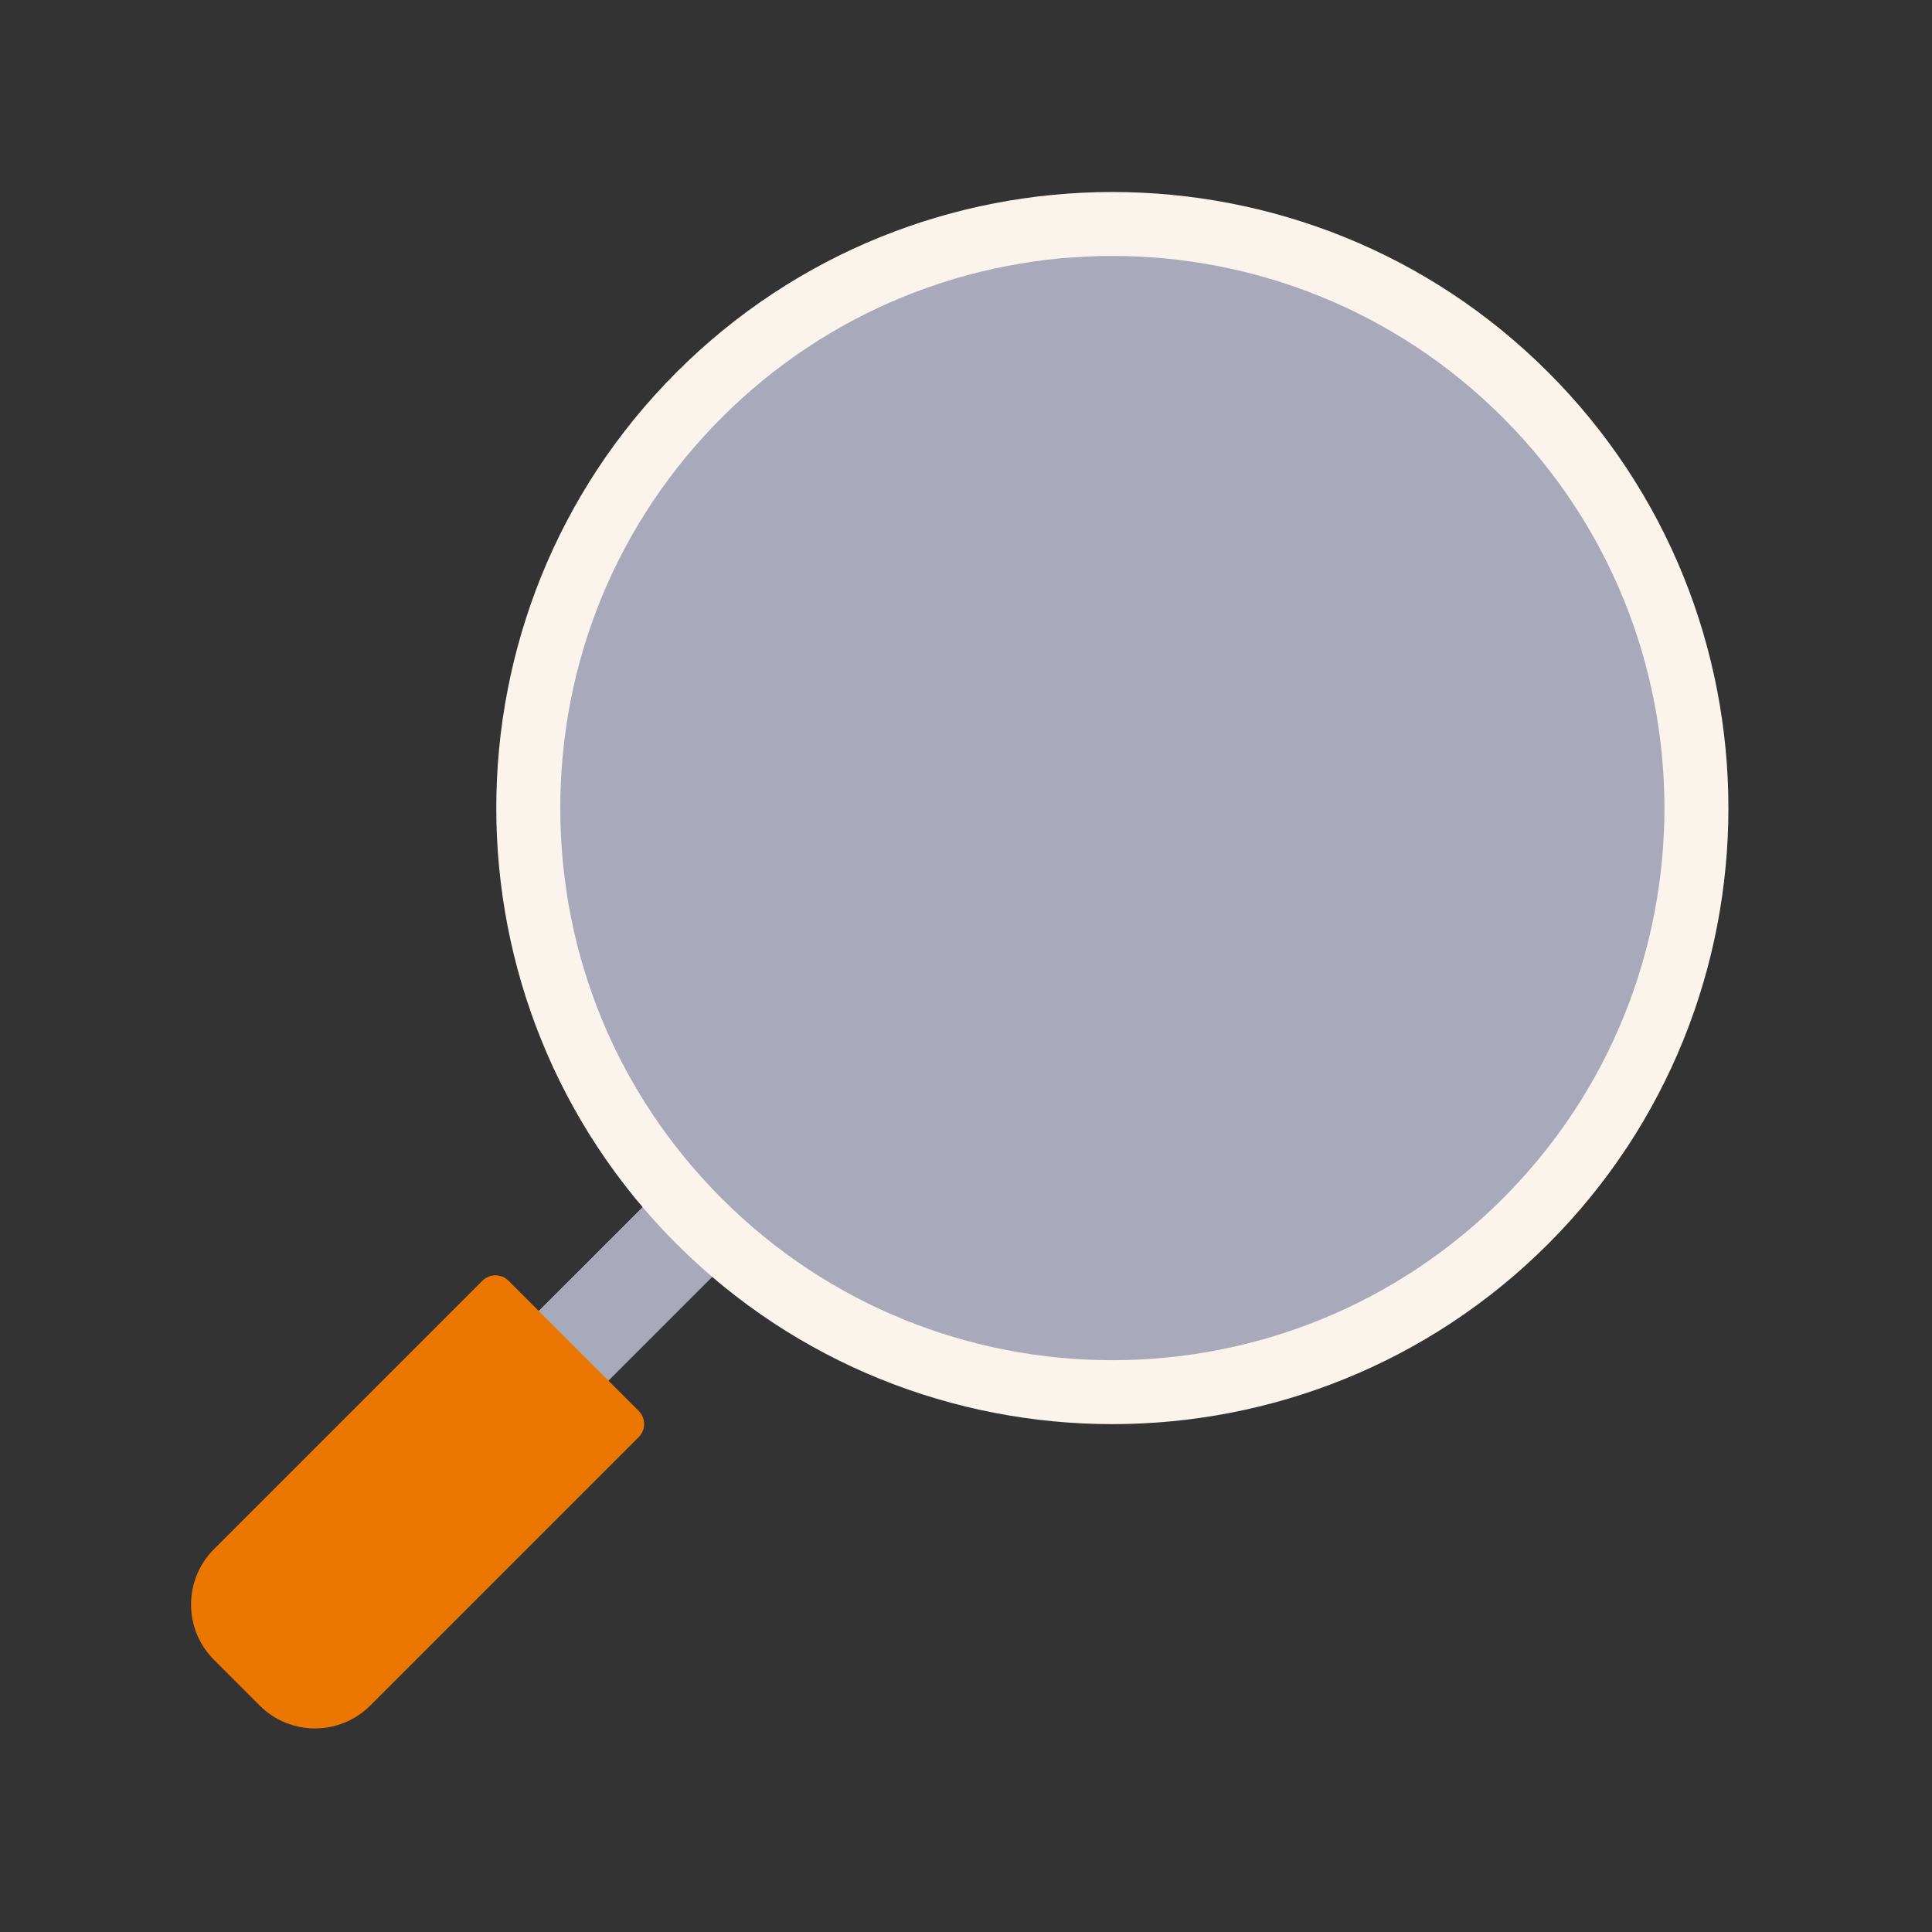
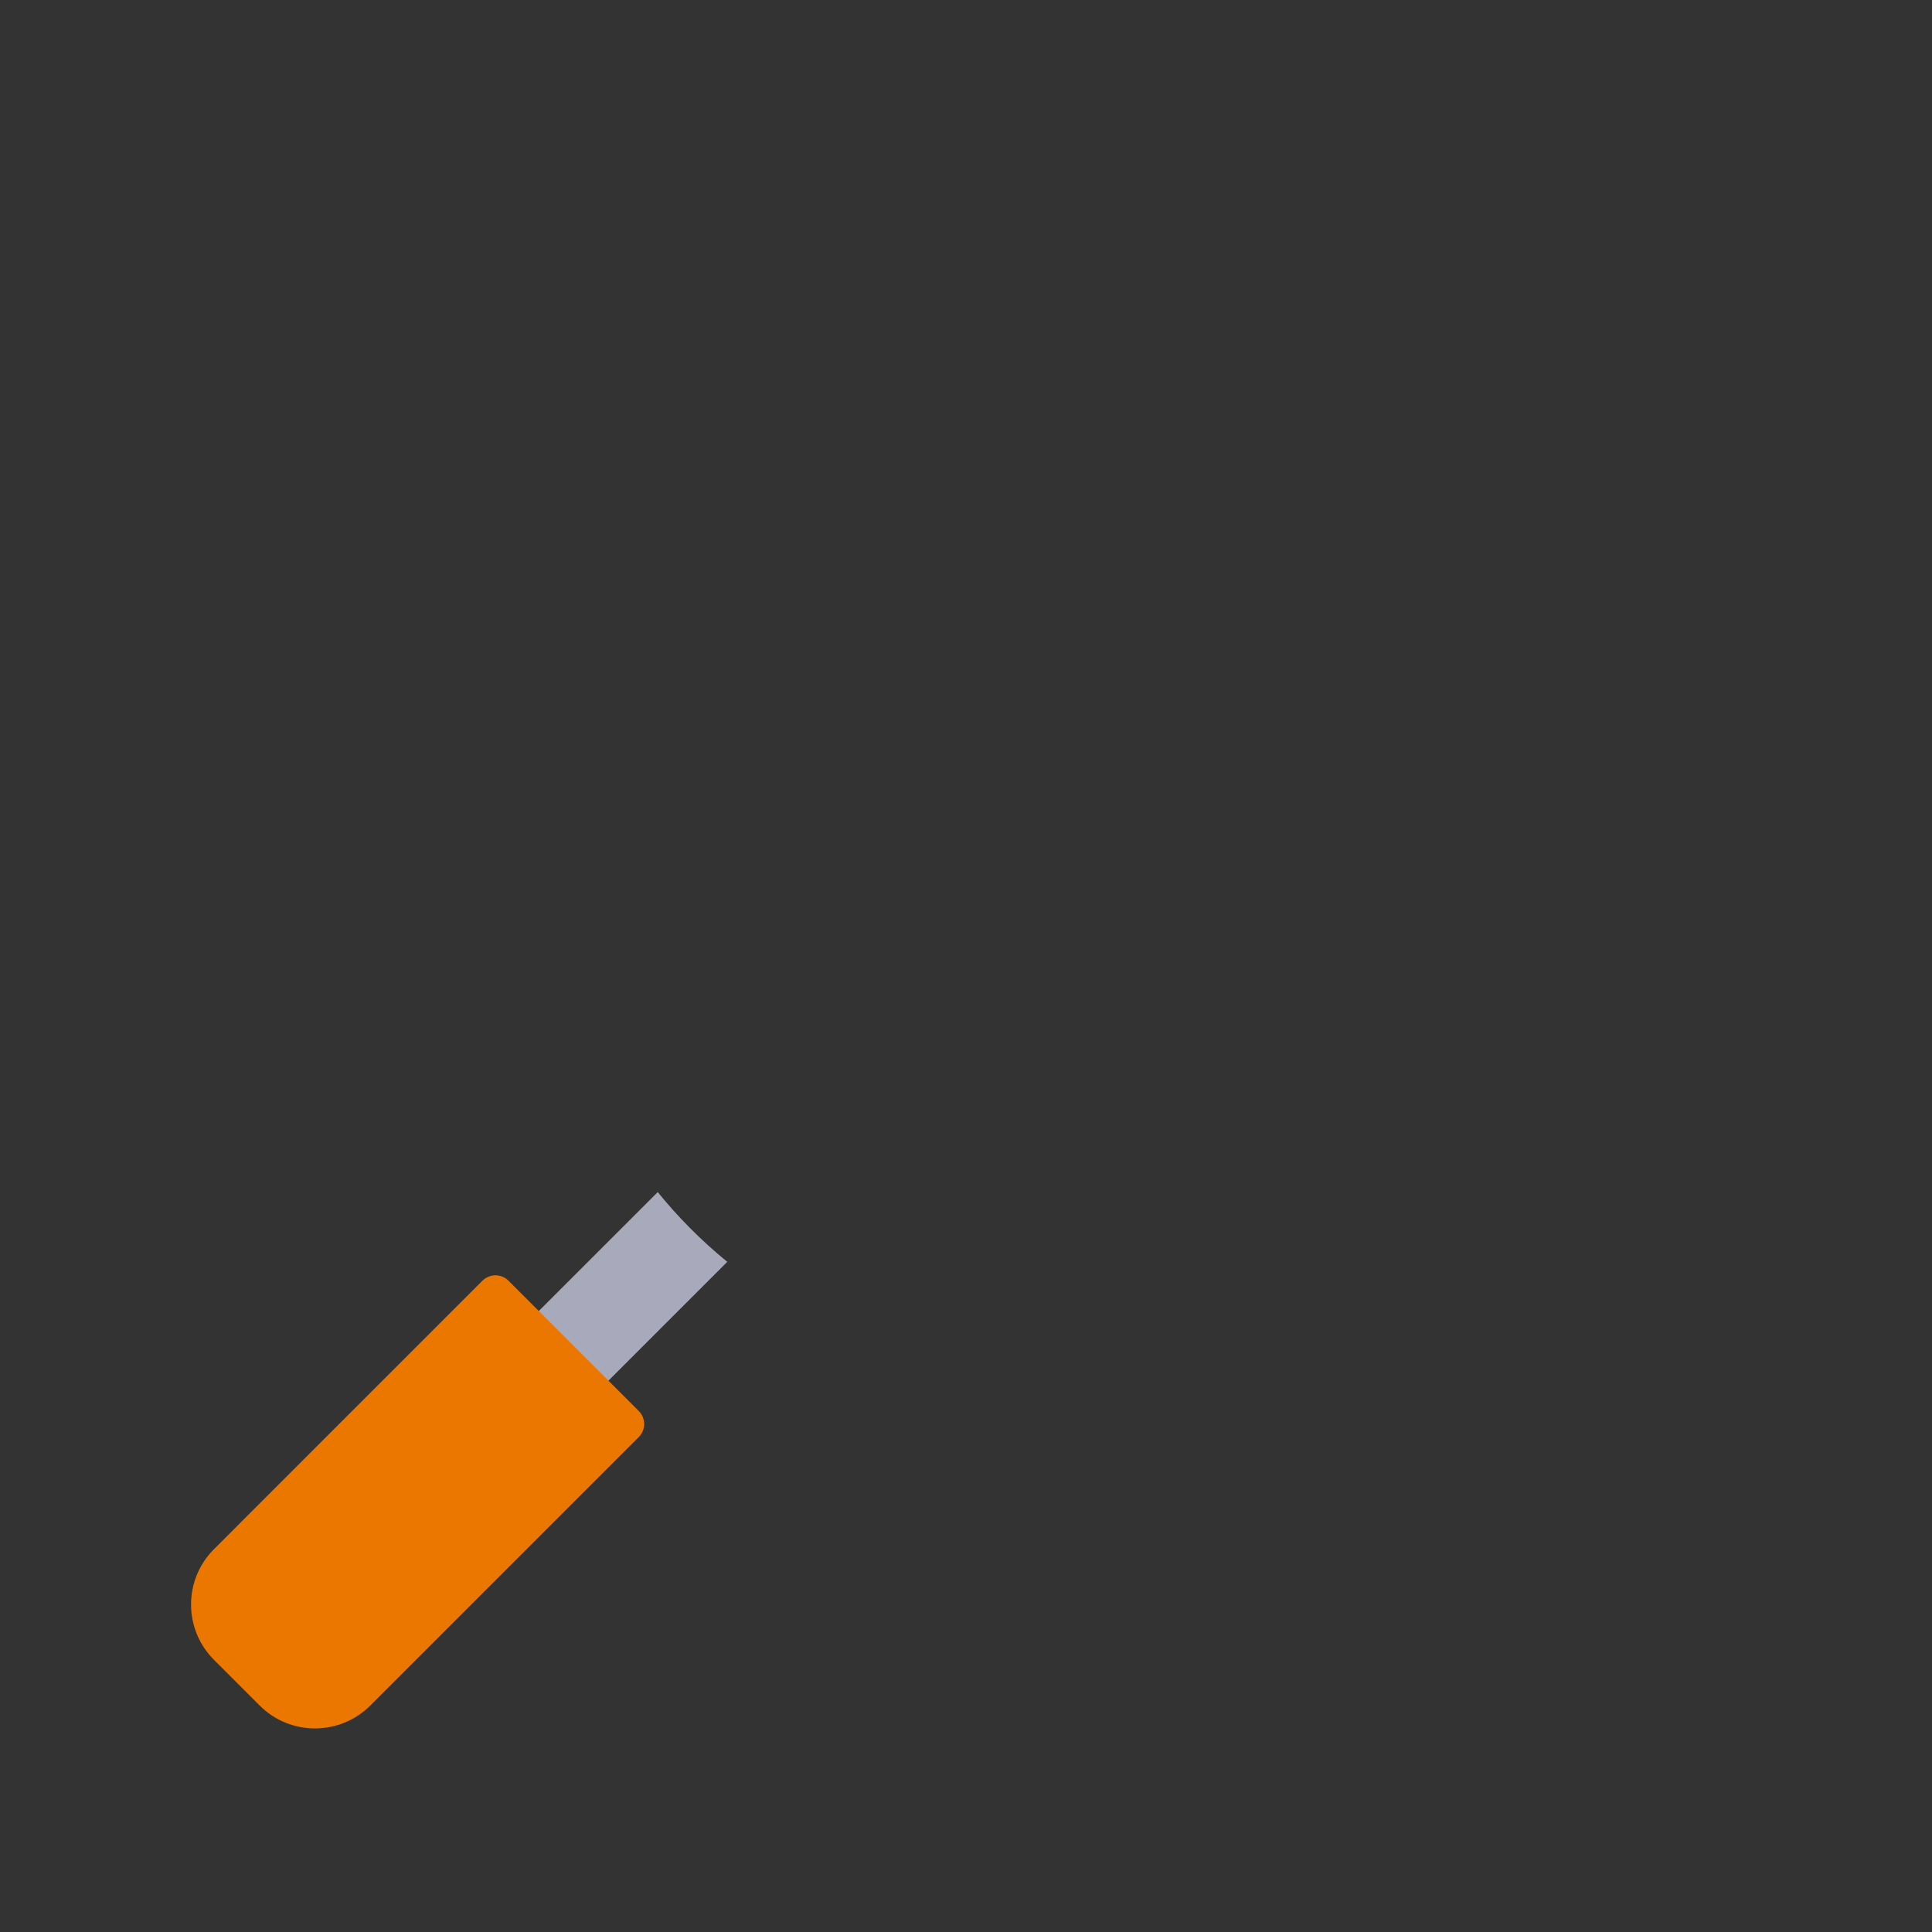
<svg xmlns="http://www.w3.org/2000/svg" id="Layer_1" data-name="Layer 1" viewBox="0 0 500 500">
  <rect x="0" y="0" width="500" height="500" fill="#333333" stroke="none" />
  <defs>
    <style>
      .cls-1 {
        fill: none;
      }

      .cls-2 {
        fill: #ec7700;
      }

      .cls-3 {
        fill: #a8aabc;
      }

      .cls-4 {
        fill: #fbf4ec;
      }

      .cls-5 {
        clip-path: url(#clippath);
      }
    </style>
    <clipPath id="clippath">
-       <rect class="cls-1" x="43.28" y="43.378" width="409.92" height="410.88" />
-     </clipPath>
+       </clipPath>
  </defs>
  <g>
    <path class="cls-3" d="M188.218,326.564l-34.489,34.489-18.023-18.028,34.515-34.511c5.223,6.425,11.102,12.418,17.997,18.05h0ZM188.218,326.564" />
    <g class="cls-5">
-       <path class="cls-3" d="M178.706,317.947c-3.012-3.023-5.836-6.172-8.485-9.433l-34.515,34.511,8.961,8.961,34.039-34.039ZM178.706,317.947" />
-       <path class="cls-4" d="M175.085,96.338c62.195-62.195,163.39-62.195,225.582,0,62.191,62.191,62.191,163.387,0,225.582-62.196,62.191-163.391,62.191-225.582,0-62.192-62.195-62.196-163.391,0-225.582h0ZM191.053,112.307c-53.386,53.386-53.386,140.253,0,193.64,53.391,53.387,140.258,53.387,193.641,0,53.387-53.387,53.391-140.254,0-193.64-53.387-53.387-140.25-53.387-193.641,0h0ZM191.053,112.307" />
-     </g>
+       </g>
    <path class="cls-2" d="M55.378,429.568l11.812,11.813c7.91,7.91,20.735,7.91,28.645,0l69.468-69.469c1.868-1.867,1.868-4.894,0-6.758l-33.699-33.703c-1.867-1.863-4.89-1.863-6.758,0l-69.468,69.473c-7.91,7.91-7.91,20.734,0,28.644h0ZM55.378,429.568" />
-     <path class="cls-3" d="M186.8,108.064c-26.954,26.954-41.797,62.844-41.797,101.063s14.843,74.109,41.797,101.062c55.773,55.774,146.347,55.774,202.121,0,55.773-55.777,55.777-146.347,0-202.125-55.774-55.773-146.348-55.773-202.121,0h0ZM287.862,339.99c-72.445,0-130.867-58.406-130.867-130.863,0-35.016,13.597-67.891,38.285-92.582,51.09-51.086,134.07-51.086,185.16,0,24.688,24.687,38.285,57.566,38.285,92.582,0,72.445-58.41,130.863-130.863,130.863h0ZM287.862,339.99" />
  </g>
-   <circle class="cls-3" cx="287.242" cy="207.909" r="133.508" />
</svg>